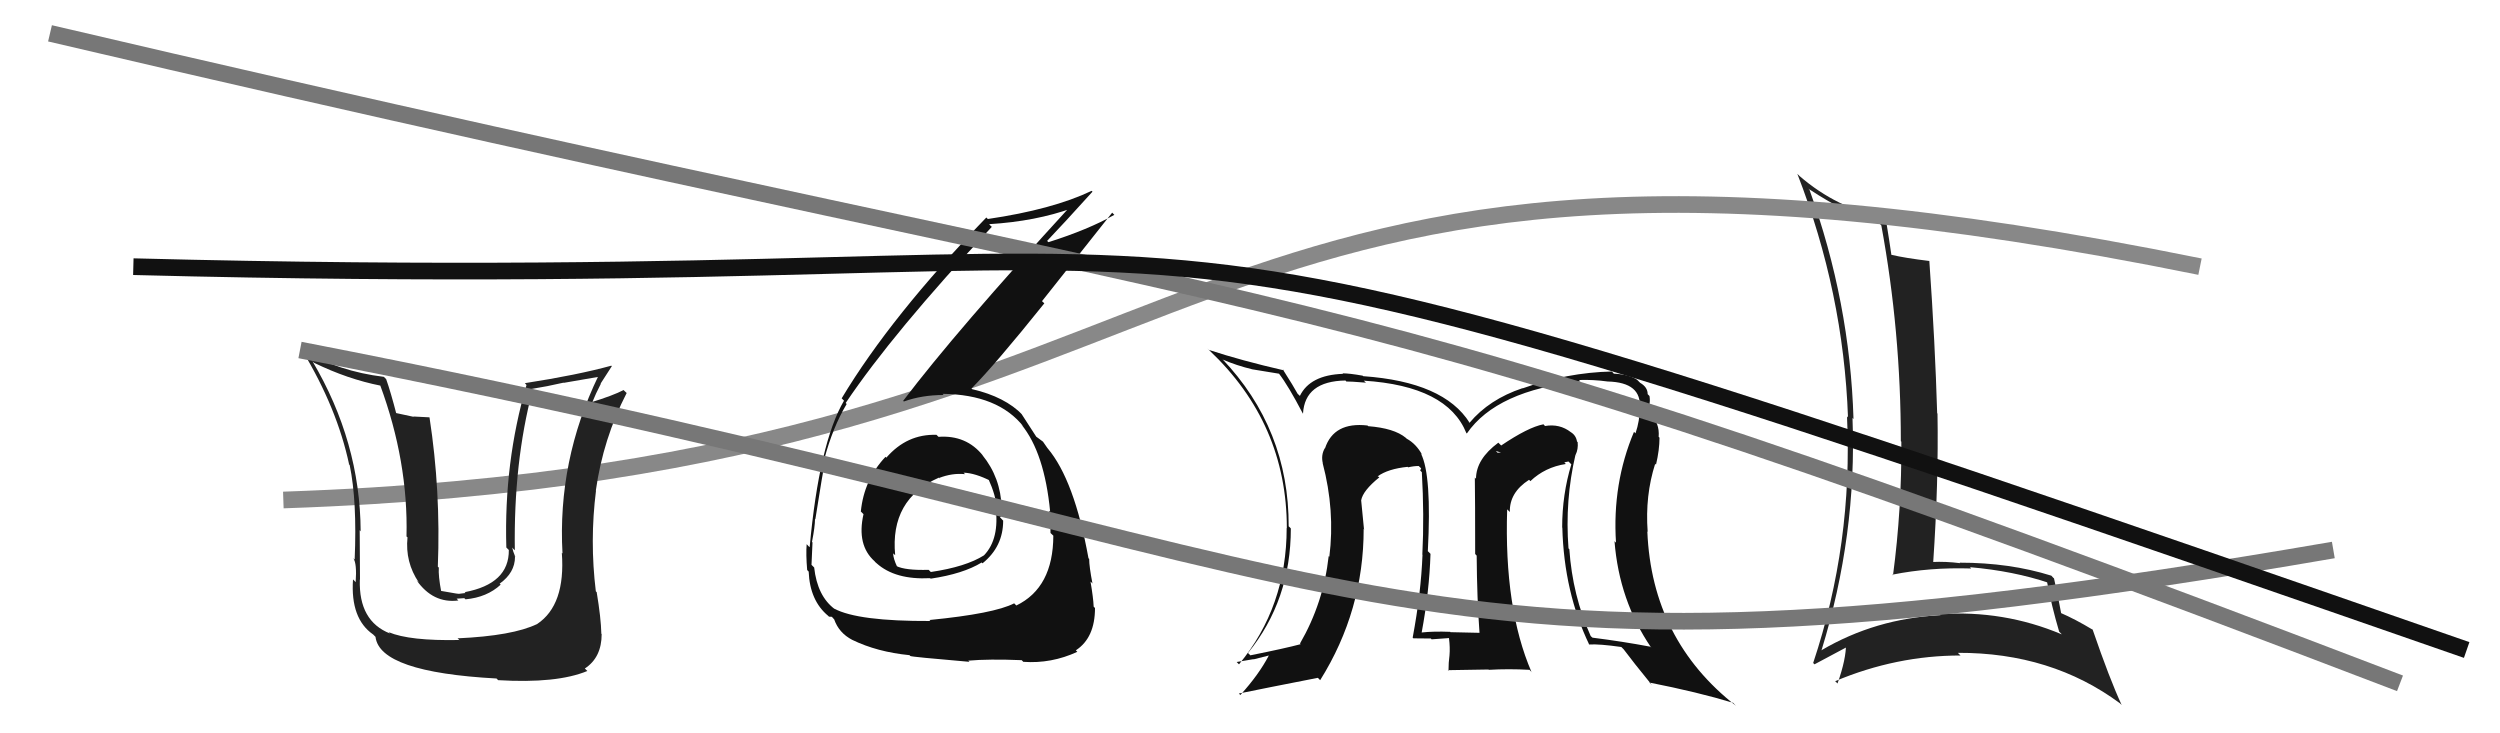
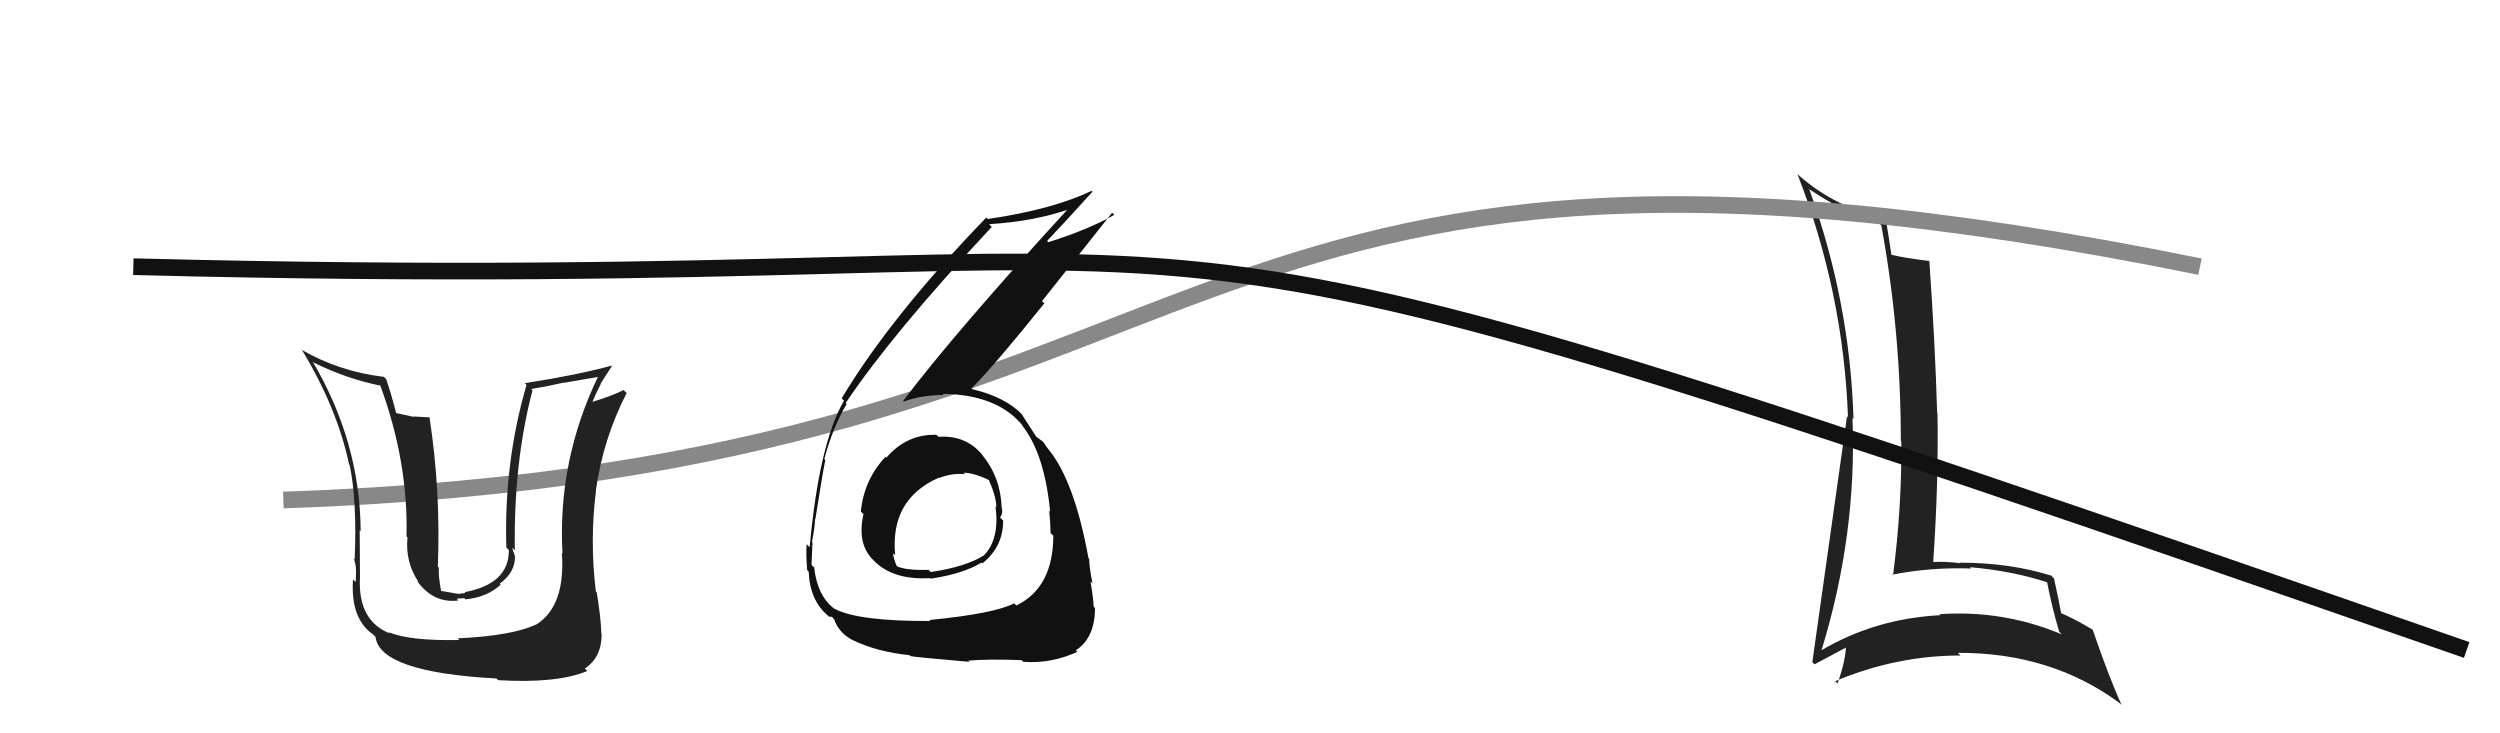
<svg xmlns="http://www.w3.org/2000/svg" width="150" height="44" viewBox="0,0,150,44">
-   <path fill="#222" d="M108.62 11.43L108.53 11.35L108.50 11.32Q110.97 12.95 112.72 13.37L112.86 13.50L112.88 13.53Q114.05 19.88 114.05 26.47L114.13 26.55L114.08 26.49Q114.11 30.52 113.58 34.52L113.56 34.50L113.54 34.48Q115.79 34.03 118.27 34.11L118.23 34.06L118.19 34.03Q120.82 34.26 122.95 34.98L122.80 34.84L122.81 34.85Q123.09 36.34 123.55 37.90L123.68 38.03L123.70 38.06Q120.22 36.59 116.37 36.85L116.29 36.78L116.43 36.91Q112.52 37.11 109.28 39.02L109.24 38.97L109.29 39.02Q111.42 32.09 111.15 25.09L111.13 25.06L111.21 25.14Q111.00 18.12 108.57 11.39ZM108.74 39.73L108.70 39.69L108.87 39.86Q109.56 39.49 110.93 38.76L110.80 38.63L110.76 38.59Q110.78 39.52 110.25 41.01L110.15 40.91L110.11 40.87Q113.78 39.33 117.63 39.33L117.62 39.32L117.47 39.17Q123.08 39.15 127.20 42.20L127.33 42.33L127.30 42.30Q126.58 40.75 125.56 37.78L125.52 37.74L125.54 37.77Q124.51 37.15 123.63 36.77L123.66 36.80L123.67 36.80Q123.55 36.11 123.24 34.70L123.19 34.66L123.08 34.54Q120.59 33.76 117.58 33.76L117.63 33.81L117.61 33.79Q116.74 33.68 115.94 33.72L115.97 33.75L115.99 33.77Q116.32 28.93 116.25 24.82L116.27 24.83L116.23 24.80Q116.11 20.64 115.76 15.65L115.85 15.74L115.77 15.66Q114.29 15.48 113.49 15.29L113.46 15.25L113.48 15.27Q113.38 14.56 113.15 13.15L113.13 13.13L113.07 13.07Q110.21 12.50 107.97 10.56L107.88 10.47L107.84 10.43Q110.61 17.55 110.88 25.05L110.86 25.02L110.82 24.98Q111.18 32.62 108.79 39.78Z" />
+   <path fill="#222" d="M108.62 11.43L108.53 11.35L108.50 11.32Q110.97 12.95 112.72 13.37L112.86 13.50L112.88 13.53Q114.05 19.88 114.05 26.47L114.13 26.55L114.08 26.49Q114.11 30.52 113.58 34.52L113.56 34.50L113.54 34.48Q115.79 34.03 118.27 34.11L118.23 34.06L118.19 34.03Q120.82 34.26 122.95 34.98L122.80 34.84L122.81 34.85Q123.09 36.34 123.55 37.90L123.68 38.03L123.70 38.06Q120.22 36.59 116.37 36.85L116.29 36.78L116.43 36.91Q112.52 37.11 109.28 39.02L109.24 38.97L109.29 39.02Q111.42 32.09 111.15 25.09L111.13 25.06L111.21 25.14Q111.00 18.12 108.57 11.39ZM108.74 39.73L108.70 39.69L108.87 39.86Q109.56 39.49 110.93 38.76L110.80 38.63L110.76 38.59Q110.78 39.52 110.25 41.01L110.15 40.91L110.11 40.87Q113.78 39.33 117.63 39.33L117.62 39.32L117.47 39.17Q123.08 39.15 127.20 42.20L127.33 42.33L127.30 42.30Q126.58 40.75 125.56 37.78L125.52 37.74L125.54 37.77Q124.51 37.15 123.63 36.77L123.66 36.80L123.67 36.80Q123.55 36.11 123.24 34.70L123.19 34.66L123.08 34.54Q120.59 33.76 117.58 33.76L117.63 33.81L117.61 33.79Q116.74 33.68 115.94 33.72L115.97 33.75L115.99 33.77Q116.32 28.93 116.25 24.82L116.27 24.83L116.23 24.80Q116.11 20.64 115.76 15.65L115.85 15.74L115.77 15.66Q114.29 15.48 113.49 15.29L113.46 15.25L113.48 15.27Q113.38 14.56 113.15 13.15L113.13 13.13L113.07 13.07Q110.21 12.50 107.97 10.56L107.88 10.47L107.84 10.43Q110.61 17.55 110.88 25.05L110.86 25.02L110.82 24.98Z" />
  <path d="M17 30 C76 28,68 3,132 16" stroke="#888" fill="none" />
-   <path fill="#111" d="M94.66 27.41L94.50 27.24L94.54 27.28Q94.70 26.95 94.66 26.53L94.65 26.52L94.62 26.49Q94.56 26.12 94.25 25.93L94.30 25.98L94.25 25.93Q93.58 25.41 92.70 25.56L92.59 25.44L92.60 25.46Q91.70 25.63 90.07 26.73L90.01 26.67L89.90 26.56Q88.56 27.55 88.56 28.73L88.65 28.82L88.49 28.65Q88.51 29.93 88.51 33.24L88.63 33.37L88.60 33.33Q88.62 35.94 88.77 37.96L88.65 37.84L88.78 37.97Q87.03 37.93 87.03 37.93L86.99 37.89L87.01 37.91Q86.01 37.87 85.29 37.95L85.34 38.00L85.30 37.95Q85.76 35.48 85.83 33.23L85.66 33.06L85.67 33.07Q85.91 28.51 85.26 27.22L85.30 27.26L85.33 27.29Q84.97 26.63 84.40 26.32L84.47 26.39L84.35 26.27Q83.65 25.69 82.09 25.57L81.96 25.44L82.05 25.53Q80.03 25.30 79.50 26.90L79.46 26.86L79.49 26.89Q79.25 27.30 79.37 27.80L79.39 27.81L79.36 27.79Q80.11 30.63 79.76 33.41L79.76 33.40L79.72 33.37Q79.41 36.17 78.00 38.61L78.06 38.67L78.04 38.65Q77.11 38.90 75.02 39.32L74.91 39.21L74.88 39.18Q77.45 36.01 77.45 31.71L77.40 31.65L77.32 31.58Q77.34 25.73 73.31 21.51L73.42 21.62L73.38 21.58Q74.19 21.93 75.14 22.16L75.14 22.16L76.73 22.42L76.74 22.42Q77.29 23.13 78.17 24.81L78.16 24.80L78.18 24.82Q78.29 22.87 80.73 22.83L80.83 22.94L80.78 22.89Q80.97 22.88 81.96 22.96L81.90 22.91L81.83 22.84Q86.84 23.16 87.98 25.98L88.05 26.05L88.01 26.01Q89.80 23.42 94.82 22.88L94.73 22.79L94.74 22.80Q95.59 22.77 96.46 22.89L96.44 22.87L96.46 22.89Q98.53 22.94 98.38 24.50L98.43 24.55L98.38 24.50Q98.39 25.23 98.13 26.00L98.22 26.09L98.04 25.91Q96.73 29.02 96.96 32.56L96.85 32.45L96.87 32.47Q97.15 36.03 99.06 38.84L99.11 38.89L99.01 38.80Q97.37 38.49 95.55 38.26L95.48 38.20L95.44 38.16Q94.35 35.73 94.16 32.95L94.18 32.98L94.11 32.90Q93.89 30.02 94.53 27.28ZM95.30 38.62L95.31 38.64L95.35 38.67Q95.95 38.63 97.28 38.82L97.45 38.99L97.42 38.96Q97.97 39.70 99.12 41.11L98.95 40.94L98.95 40.95Q101.89 41.53 103.99 42.17L104.10 42.29L104.16 42.35Q99.11 38.40 98.84 31.89L98.72 31.77L98.86 31.91Q98.70 29.73 99.31 27.83L99.24 27.75L99.36 27.88Q99.57 26.99 99.57 26.26L99.50 26.19L99.52 26.21Q99.59 25.37 98.98 24.80L98.94 24.75L98.90 24.67L98.82 24.59Q99.05 24.26 98.97 23.76L98.82 23.61L98.86 23.65Q98.86 23.23 98.41 22.97L98.27 22.83L98.22 22.78Q97.71 22.46 96.83 22.42L96.75 22.33L96.71 22.29Q94.02 22.35 91.36 23.30L91.18 23.12L91.35 23.29Q89.35 23.96 88.17 25.37L88.08 25.28L88.18 25.37Q86.63 22.91 81.79 22.57L81.70 22.48L81.76 22.54Q80.97 22.40 80.55 22.40L80.55 22.39L80.58 22.43Q78.60 22.50 77.99 23.76L77.97 23.73L77.86 23.63Q77.64 23.22 76.96 22.15L77.02 22.21L77.03 22.22Q74.50 21.64 72.52 20.99L72.45 20.91L72.56 21.02Q77.21 25.41 77.21 31.69L77.19 31.67L77.20 31.68Q77.20 36.40 74.34 39.86L74.27 39.79L74.20 39.72Q74.72 39.63 75.21 39.55L75.22 39.56L76.13 39.33L76.13 39.33Q75.53 40.48 74.42 41.70L74.33 41.61L74.34 41.61Q75.95 41.28 79.07 40.67L79.17 40.77L79.21 40.81Q81.82 36.64 81.82 31.73L81.89 31.80L81.84 31.76Q81.75 30.86 81.67 30.02L81.83 30.18L81.67 30.02Q81.77 29.44 82.76 28.64L82.71 28.59L82.70 28.61L82.66 28.58Q83.28 28.13 84.46 28.01L84.40 27.96L84.49 28.04Q84.82 27.96 85.12 27.96L85.27 28.10L85.21 28.23L85.31 28.33Q85.46 30.91 85.34 33.28L85.41 33.34L85.35 33.29Q85.26 35.59 84.76 38.26L84.84 38.33L84.81 38.30Q85.85 38.31 85.85 38.31L85.89 38.35L85.89 38.36Q87.26 38.27 86.91 38.27L86.85 38.21L86.94 38.30Q87.01 38.86 86.97 39.32L86.96 39.31L86.97 39.32Q86.91 39.75 86.91 40.25L86.87 40.21L89.31 40.17L89.33 40.19Q90.51 40.12 91.77 40.19L91.94 40.37L91.89 40.32Q90.24 36.49 90.43 30.56L90.61 30.74L90.59 30.72Q90.56 29.55 91.74 28.79L91.78 28.82L91.82 28.87Q92.70 28.03 93.95 27.84L93.86 27.74L94.11 27.69L94.28 27.86Q93.73 29.67 93.73 31.65L93.82 31.74L93.74 31.66Q93.84 35.53 95.36 38.69ZM89.75 27.06L90.06 27.15L89.75 27.17L89.88 27.19Z" />
  <path fill="#222" d="M27.51 38.35L27.62 38.47L27.55 38.40Q24.57 38.46 23.32 37.93L23.44 38.05L23.40 38.01Q21.52 37.27 21.59 34.80L21.55 34.75L21.60 34.80Q21.58 31.24 21.58 31.81L21.72 31.96L21.64 31.88Q21.61 26.51 18.75 21.68L18.86 21.78L18.85 21.77Q20.86 22.75 22.84 23.14L22.77 23.07L22.81 23.11Q24.50 27.69 24.39 32.19L24.33 32.13L24.45 32.24Q24.30 33.73 25.13 34.95L25.05 34.87L24.99 34.81Q25.98 36.22 27.50 36.03L27.40 35.92L27.86 35.89L27.93 35.96Q29.22 35.84 30.04 35.08L29.96 35.00L29.98 35.02Q30.90 34.36 30.90 33.41L30.80 33.31L30.92 33.42Q30.77 33.05 30.73 32.85L30.79 32.92L30.89 33.02Q30.81 27.76 31.95 23.42L31.77 23.24L31.87 23.34Q32.82 23.19 33.81 22.96L33.83 22.97L35.97 22.60L35.91 22.54Q33.44 27.65 33.75 33.21L33.58 33.04L33.71 33.17Q33.94 36.30 32.23 37.44L32.13 37.34L32.23 37.44Q30.77 38.15 27.45 38.30ZM29.86 40.78L29.84 40.76L29.89 40.81Q33.41 41.02 35.24 40.26L35.04 40.06L35.09 40.11Q36.10 39.45 36.10 38.04L36.04 37.97L36.08 38.01Q36.06 37.09 35.80 35.52L35.79 35.52L35.75 35.48Q35.38 32.45 35.76 29.44L35.78 29.46L35.75 29.43Q36.19 26.32 37.60 23.58L37.43 23.42L37.42 23.40Q36.79 23.73 35.46 24.14L35.51 24.19L35.51 24.20Q35.75 23.60 36.05 23.03L36.04 23.01L36.71 21.97L36.68 21.94Q34.65 22.50 31.49 22.99L31.51 23.01L31.59 23.10Q30.23 27.75 30.38 32.85L30.51 32.98L30.53 33.00Q30.55 35.03 27.88 35.53L27.93 35.58L27.53 35.63L27.36 35.61L26.38 35.44L26.48 35.53Q26.29 34.54 26.33 34.05L26.34 34.07L26.27 34.00Q26.45 29.46 25.77 25.04L25.77 25.04L24.80 24.99L24.82 25.01Q24.20 24.88 23.66 24.76L23.69 24.79L23.80 24.90Q23.44 23.51 23.17 22.75L23.11 22.69L23.03 22.61Q20.35 22.29 18.10 20.99L18.14 21.03L18.13 21.02Q20.23 24.49 20.95 27.88L20.90 27.82L20.98 27.90Q21.43 30.07 21.28 33.57L21.29 33.58L21.20 33.49Q21.42 33.82 21.34 34.93L21.21 34.79L21.18 34.77Q21.02 37.12 22.39 38.07L22.54 38.22L22.53 38.21Q22.78 40.33 29.79 40.71Z" />
  <path fill="#111" d="M56.22 26.12L56.29 26.19L56.19 26.09Q54.42 26.03 53.18 27.46L53.07 27.35L53.13 27.41Q51.84 28.78 51.65 30.69L51.67 30.71L51.81 30.85Q51.39 32.71 52.48 33.68L52.51 33.72L52.59 33.79Q53.71 34.80 55.81 34.69L55.74 34.62L55.84 34.72Q57.79 34.43 58.90 33.75L59.00 33.85L58.95 33.80Q60.19 32.80 60.19 31.24L60.07 31.11L60.00 31.04Q60.19 30.85 60.11 30.47L59.99 30.35L60.10 30.46Q60.04 28.65 58.94 27.30L58.95 27.31L58.98 27.34Q57.98 26.09 56.31 26.21ZM55.72 37.15L55.85 37.29L55.83 37.26Q51.47 37.28 50.06 36.52L50.04 36.50L50.09 36.55Q49.04 35.77 48.85 34.05L48.75 33.95L48.69 33.89Q48.72 33.27 48.75 32.55L48.75 32.55L48.72 32.51Q48.90 31.59 48.90 31.14L48.83 31.07L48.92 31.16Q49.37 28.29 49.52 27.60L49.44 27.53L49.46 27.54Q49.96 25.65 50.80 24.24L50.78 24.22L50.74 24.18Q53.57 19.97 59.51 13.61L59.43 13.54L59.35 13.45Q62.15 13.28 64.36 12.48L64.25 12.37L64.24 12.36Q57.39 19.83 54.19 24.05L54.25 24.11L54.23 24.09Q55.32 23.70 56.61 23.70L56.60 23.68L56.55 23.63Q59.90 23.67 61.42 25.61L61.44 25.63L61.29 25.48Q62.67 27.17 63.01 30.71L63.02 30.71L62.95 30.64Q63.03 31.37 63.03 31.98L63.02 31.97L63.20 32.14Q63.19 35.26 60.98 36.33L60.99 36.34L60.85 36.20Q59.65 36.82 55.77 37.20ZM57.98 39.53L57.99 39.54L58.09 39.64Q59.32 39.53 61.30 39.61L61.43 39.74L61.40 39.71Q63.08 39.83 64.64 39.11L64.46 38.93L64.55 39.02Q65.70 38.27 65.70 36.48L65.57 36.35L65.62 36.40Q65.60 35.88 65.43 34.89L65.56 35.02L65.55 35.02Q65.35 33.99 65.35 33.53L65.30 33.49L65.31 33.50Q64.46 28.80 62.86 26.90L62.79 26.82L62.85 26.89Q62.76 26.76 62.60 26.53L62.58 26.50L62.27 26.27L62.13 26.17L62.20 26.24Q61.91 25.80 61.30 24.85L61.22 24.77L61.36 24.90Q60.31 23.81 58.33 23.35L58.29 23.32L58.29 23.31Q59.69 21.90 62.66 18.20L62.52 18.07L66.73 12.76L66.86 12.89Q65.31 13.77 62.91 14.53L62.86 14.49L62.83 14.45Q63.76 13.48 65.55 11.50L65.59 11.55L65.50 11.45Q63.15 12.57 59.27 13.14L59.33 13.20L59.18 13.05Q53.47 18.95 50.50 23.90L50.53 23.93L50.64 24.04Q49.15 26.59 48.58 32.83L48.52 32.78L48.40 32.65Q48.35 33.25 48.43 34.20L48.58 34.36L48.52 34.29Q48.59 36.04 49.69 36.95L49.61 36.87L49.74 37.00Q49.96 37.00 49.93 37.03L50.02 37.13L50.05 37.16Q50.33 37.97 51.13 38.39L51.21 38.46L51.13 38.39Q52.63 39.12 54.57 39.31L54.65 39.39L54.62 39.36Q54.66 39.41 58.17 39.71ZM57.79 28.33L57.84 28.39L57.81 28.36Q58.51 28.38 59.47 28.87L59.44 28.84L59.28 28.68Q59.78 29.79 59.78 30.44L59.64 30.30L59.73 30.39Q59.99 32.33 59.04 33.32L58.95 33.23L59.04 33.32Q57.95 34.01 55.85 34.32L55.71 34.18L55.72 34.19Q54.31 34.23 53.78 33.96L53.79 33.97L53.83 34.01Q53.59 33.50 53.59 33.20L53.62 33.23L53.71 33.31Q53.39 29.96 56.33 28.66L56.42 28.76L56.34 28.68Q57.14 28.37 57.90 28.45Z" />
-   <path d="M18 21 C85 34,82 43,140 33" stroke="#777" fill="none" />
-   <path d="M3 2 C84 21,76 15,144 41" stroke="#777" fill="none" />
  <path d="M8 16 C85 18,56 7,148 39" stroke="#111" fill="none" />
</svg>